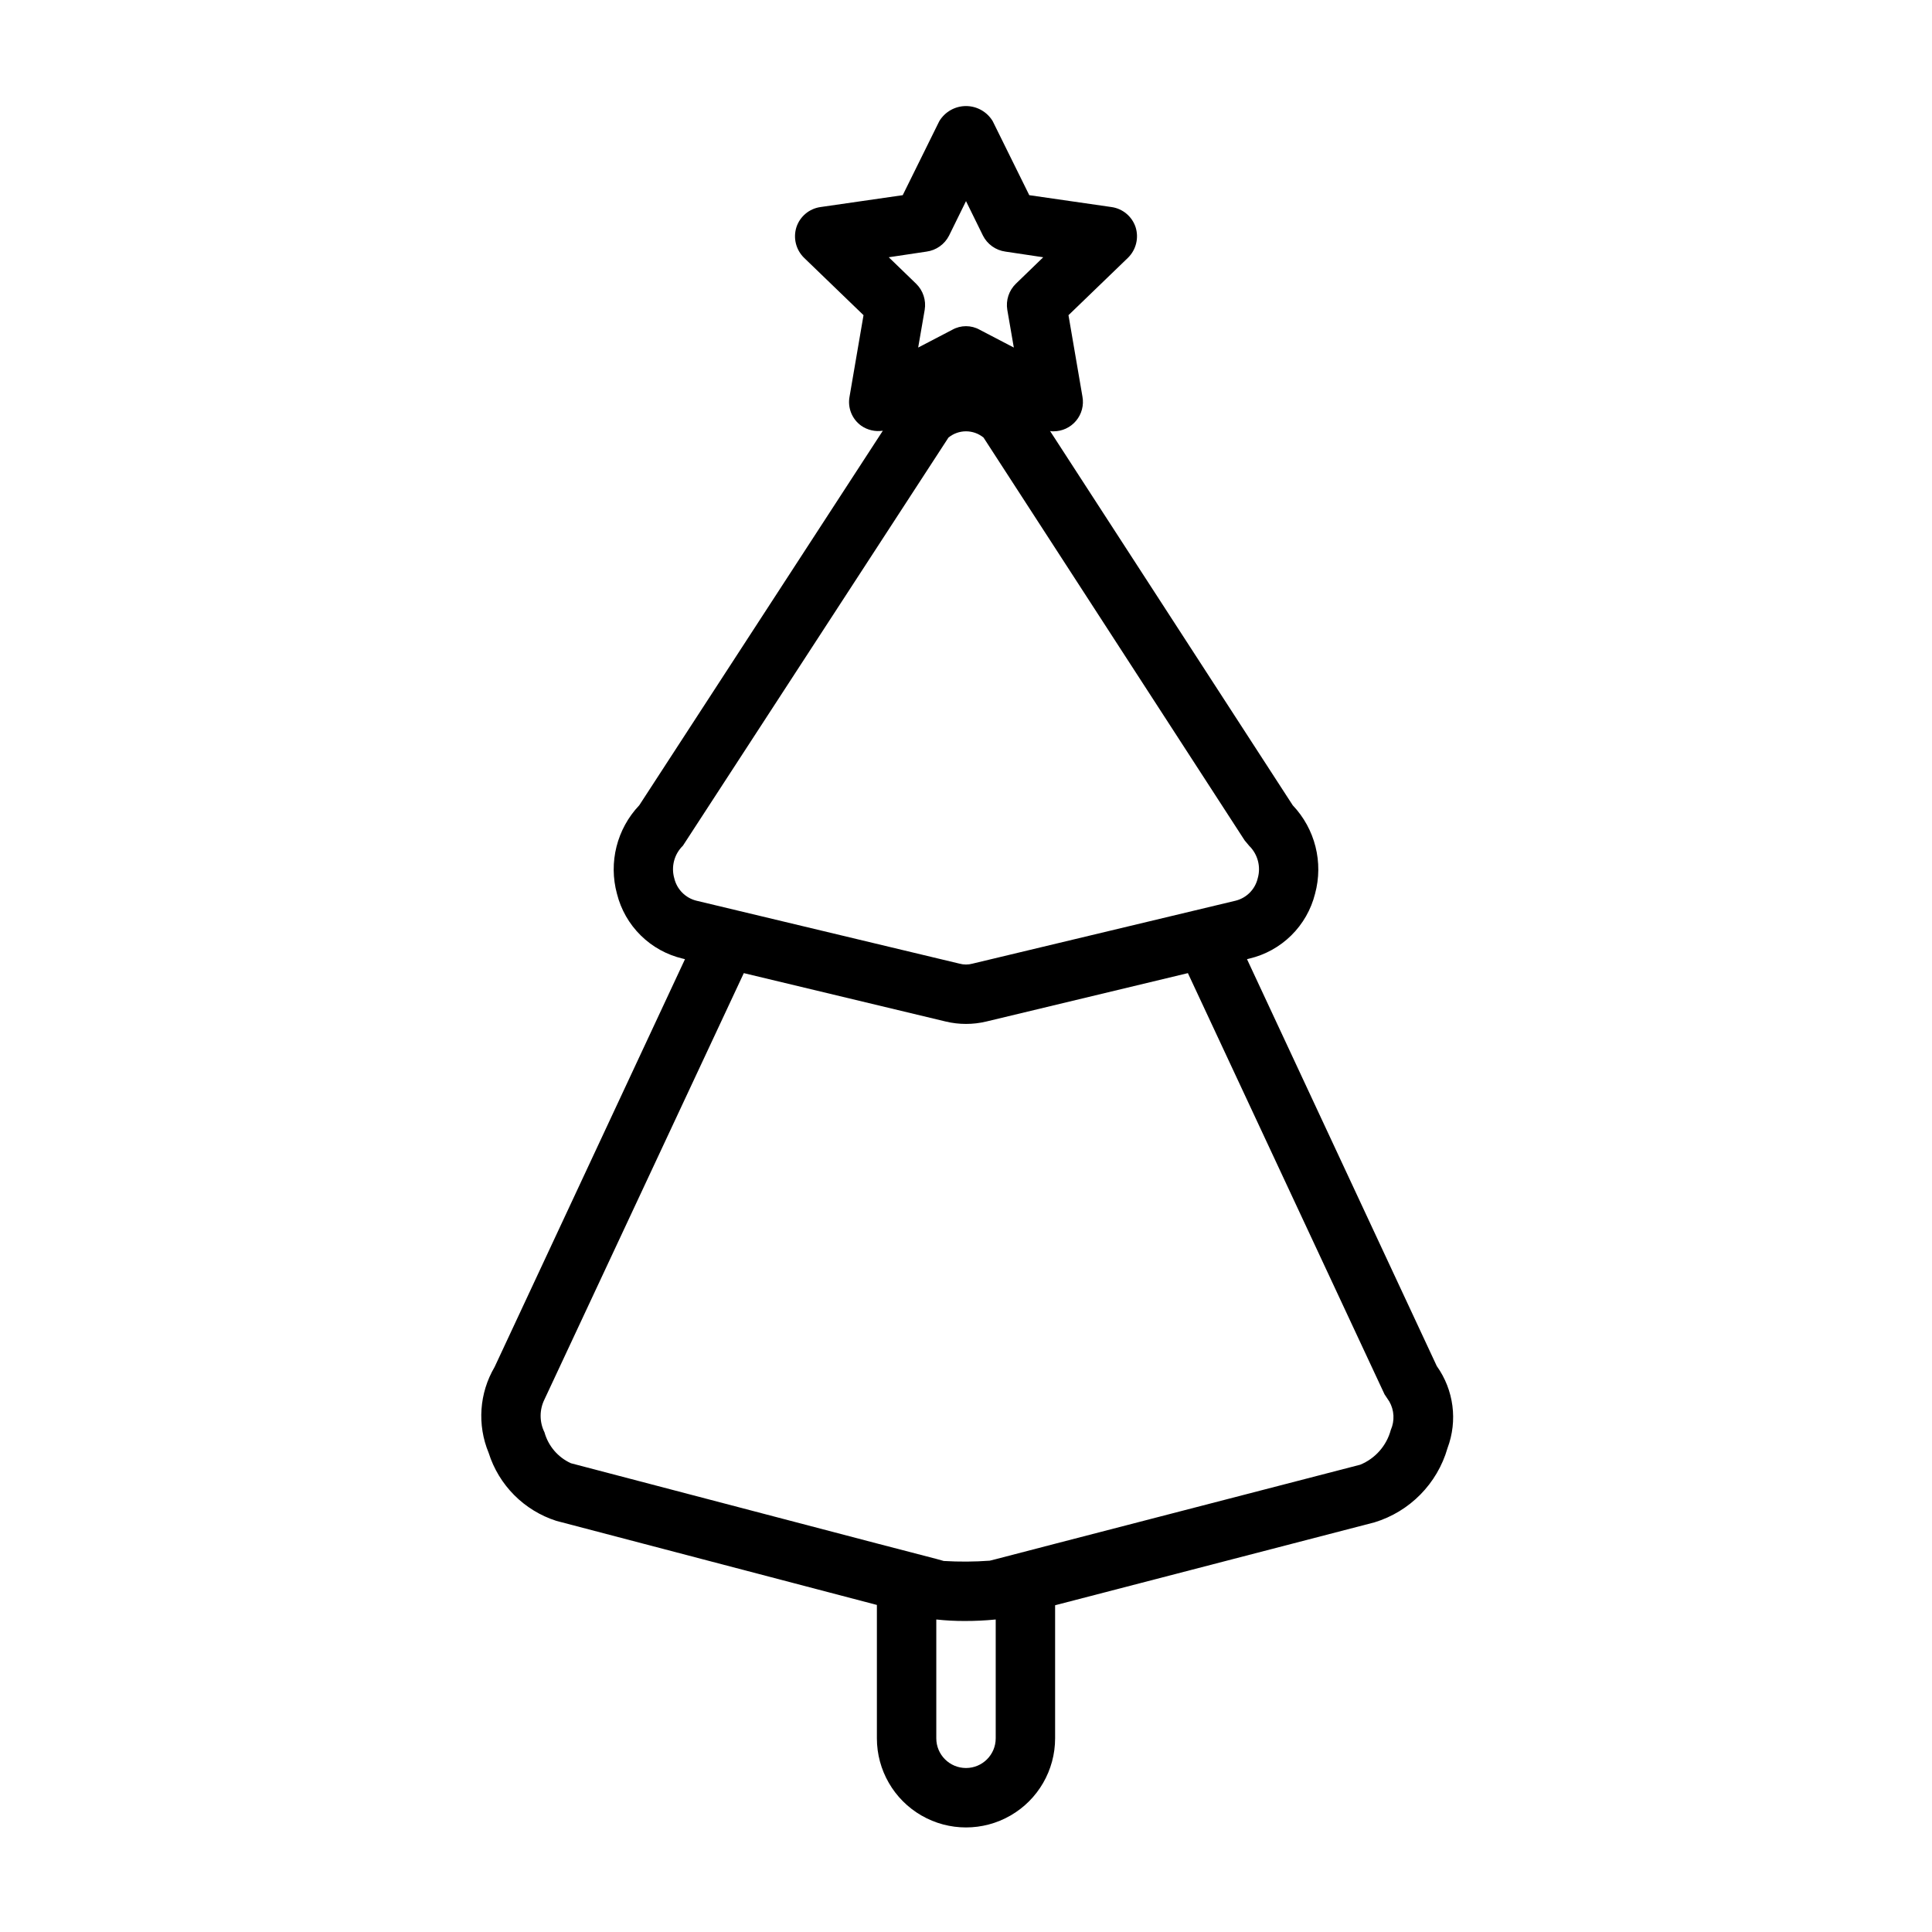
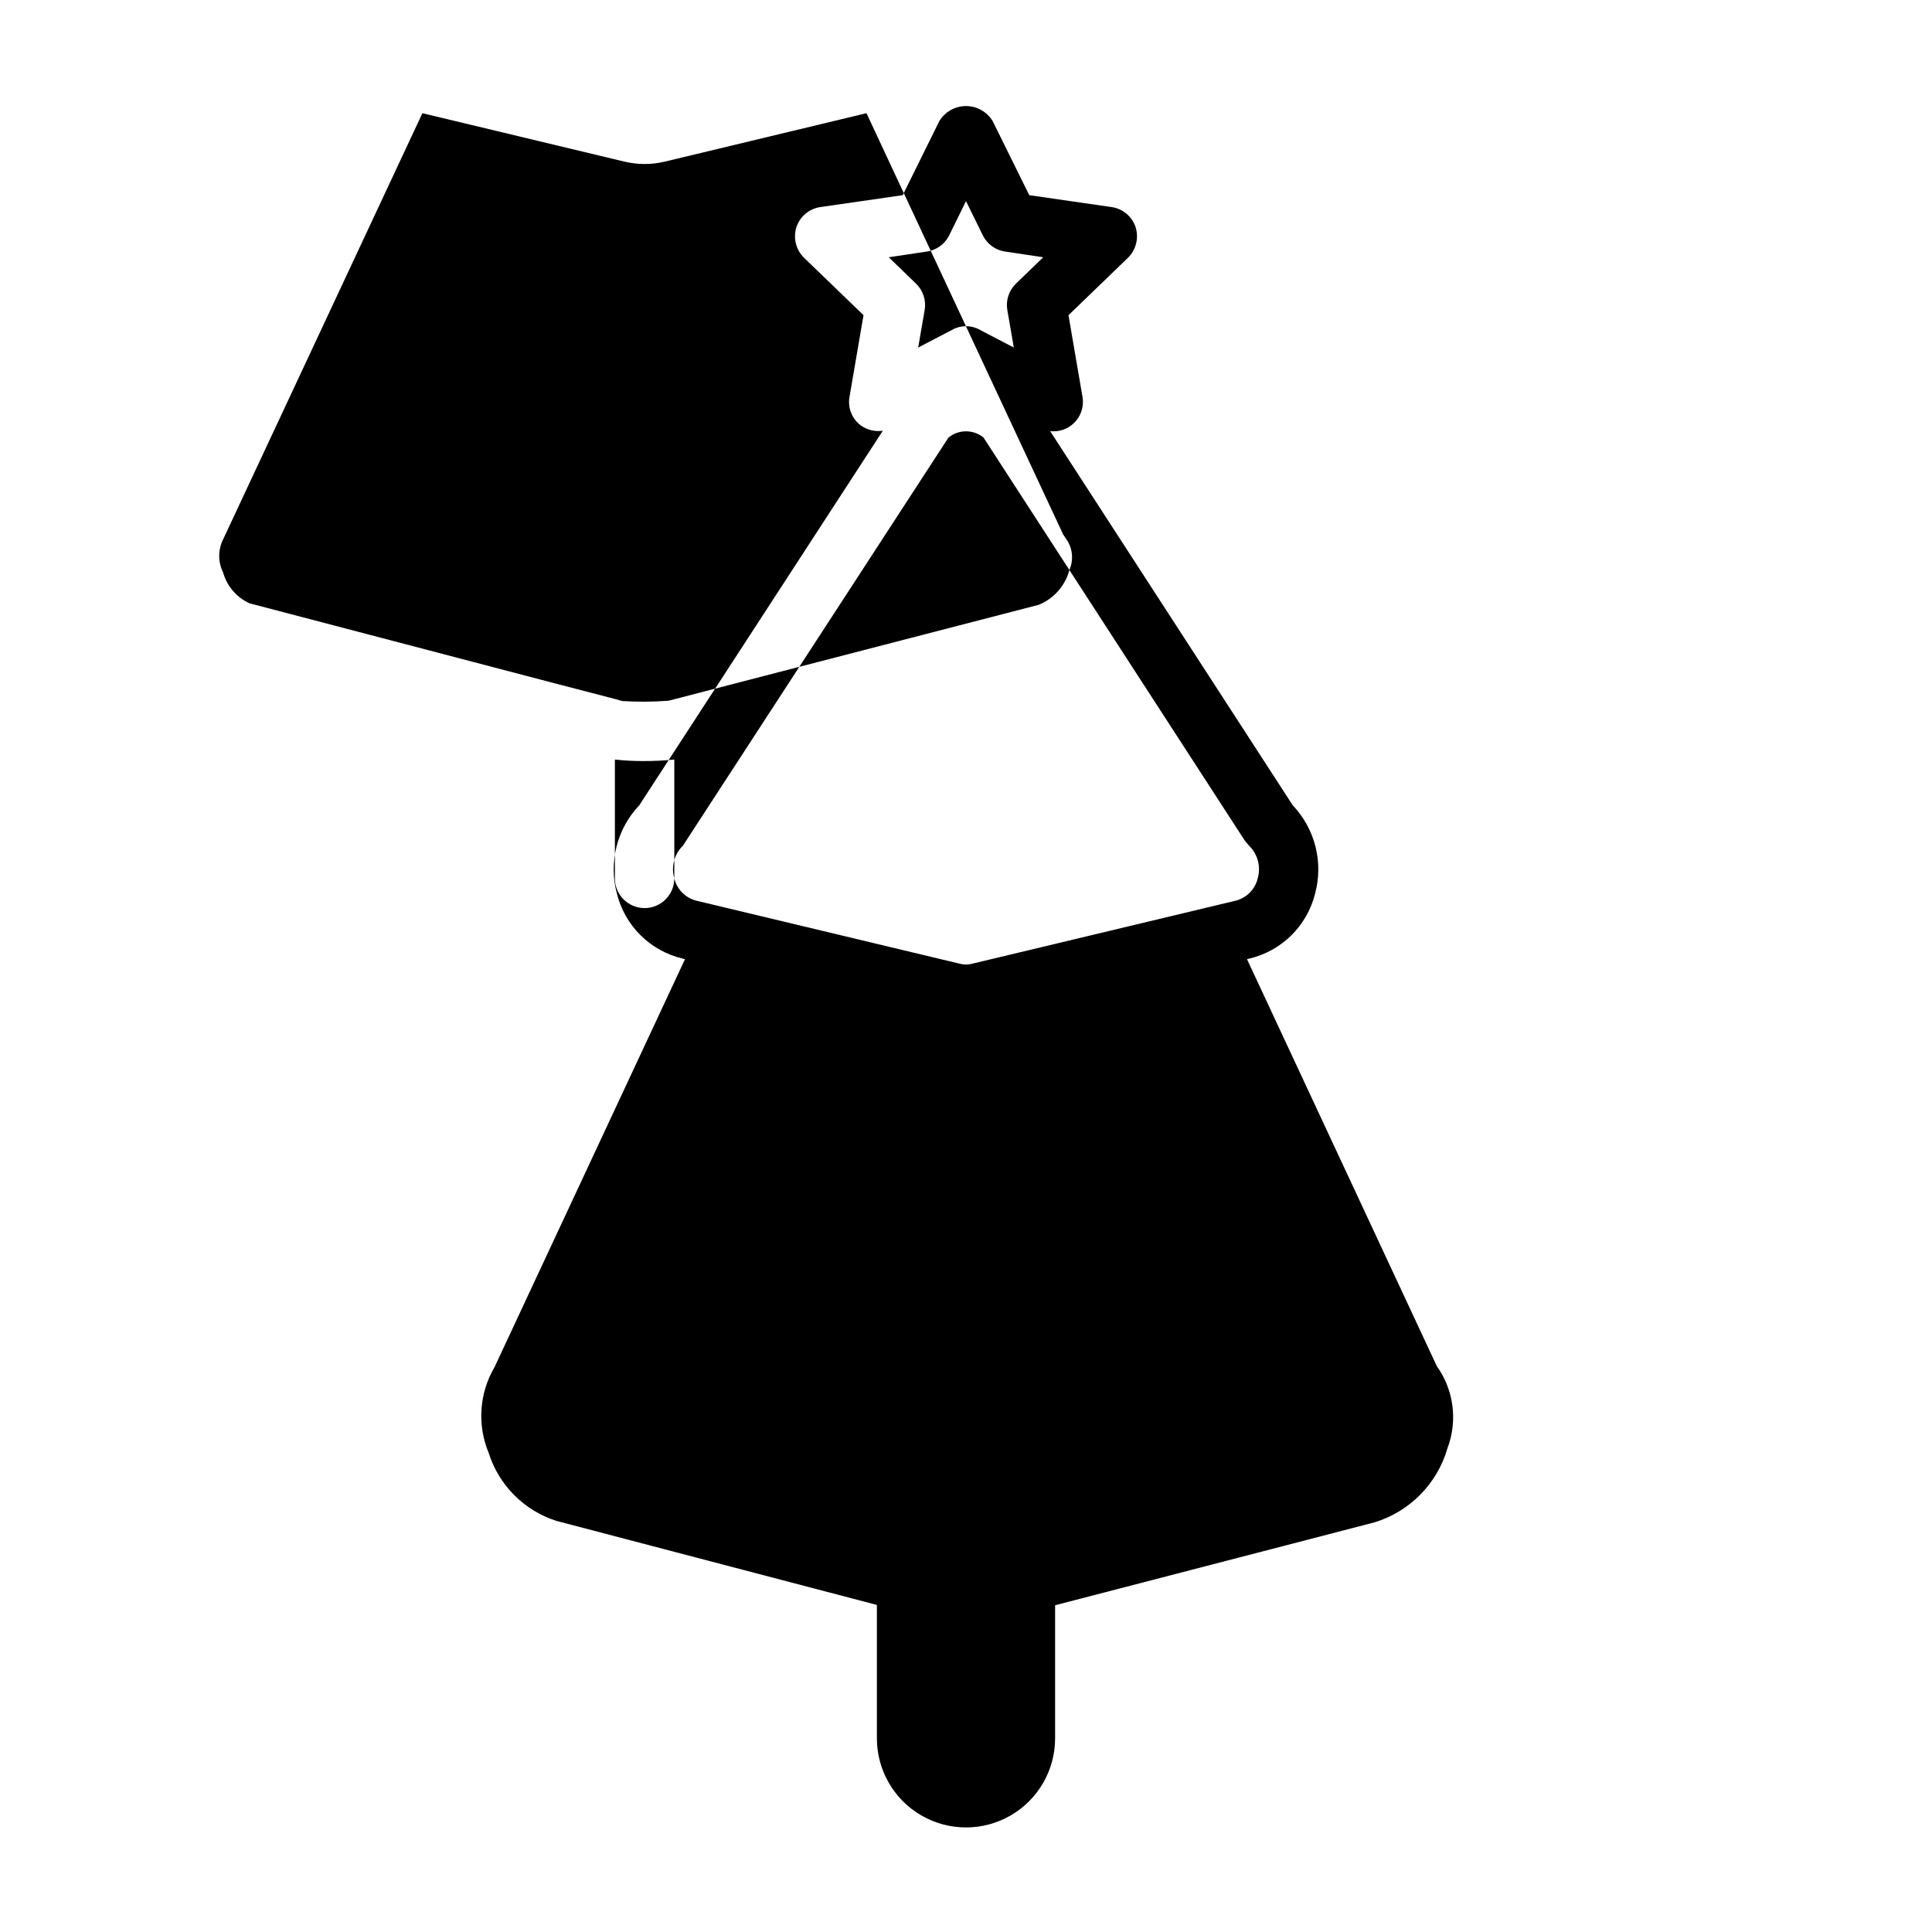
<svg xmlns="http://www.w3.org/2000/svg" fill="#000000" width="800px" height="800px" version="1.1" viewBox="144 144 512 512">
-   <path d="m524.77 506.04-50.301-107.85 0.629-0.156c4.195-0.992 8.035-3.117 11.102-6.144 3.07-3.027 5.246-6.836 6.297-11.016 2.266-8.316 0.027-17.211-5.906-23.461l-64.312-99.188c0.281 0.066 0.574 0.094 0.863 0.078 2.324 0.016 4.535-1.008 6.027-2.789 1.492-1.781 2.113-4.133 1.688-6.418l-3.699-21.57 15.742-15.191 0.004-0.004c2.152-2.102 2.945-5.234 2.047-8.105-0.934-2.856-3.406-4.934-6.379-5.356l-21.805-3.148-9.684-19.602c-1.488-2.488-4.18-4.016-7.082-4.016-2.906 0-5.594 1.527-7.086 4.016l-9.684 19.602-21.805 3.148c-2.973 0.422-5.445 2.5-6.375 5.356-0.902 2.871-0.109 6.004 2.047 8.105l15.742 15.191-3.699 21.57v0.004c-0.559 2.945 0.637 5.953 3.07 7.711 1.672 1.168 3.731 1.645 5.746 1.34l-64.551 99.266c-5.934 6.25-8.172 15.145-5.902 23.461 1.047 4.18 3.223 7.988 6.293 11.016 3.066 3.027 6.91 5.152 11.102 6.144l0.629 0.156-50.457 108.08c-4.07 6.918-4.652 15.34-1.574 22.75 2.699 8.566 9.391 15.289 17.945 18.027l84.941 22.277v35.348c0 8.438 4.5 16.234 11.809 20.453 7.305 4.219 16.309 4.219 23.613 0 7.309-4.219 11.809-12.016 11.809-20.453v-35.266l84.625-21.965c9.375-2.856 16.664-10.262 19.367-19.68 2.731-7.262 1.668-15.406-2.836-21.727zm-135.24-295.36c2.574-0.344 4.812-1.934 5.984-4.25l4.488-9.133 4.488 9.133h-0.004c1.172 2.316 3.41 3.906 5.984 4.25l9.996 1.496-7.242 7.008c-1.848 1.793-2.703 4.383-2.281 6.926l1.73 9.996-9.055-4.723h0.004c-2.25-1.258-4.992-1.258-7.242 0l-9.055 4.723 1.73-9.996c0.422-2.543-0.434-5.133-2.281-6.926l-7.242-7.008zm-66.832 166.1c-0.895-3.086-0.02-6.418 2.281-8.66l70.375-108.16h0.004c2.703-2.207 6.582-2.207 9.289 0l69.195 106.75 1.18 1.418v-0.004c2.301 2.242 3.18 5.574 2.281 8.66-0.691 2.898-2.938 5.172-5.824 5.902l-69.746 16.688c-1.133 0.316-2.332 0.316-3.465 0l-69.746-16.688c-2.887-0.73-5.133-3.004-5.824-5.902zm85.176 227.89c0 4.348-3.523 7.871-7.871 7.871s-7.875-3.523-7.875-7.871v-31.488c2.484 0.27 4.981 0.402 7.481 0.395 2.758 0.008 5.519-0.121 8.266-0.395zm104.7-81.711c-1.117 4.168-4.117 7.574-8.109 9.207l-80.848 20.941-15.742 4.094-1.574 0.395c-4.062 0.301-8.137 0.324-12.203 0.078l-1.969-0.551-15.742-4.094-81.082-21.254c-3.434-1.559-6-4.555-7.008-8.188-1.367-2.754-1.367-5.988 0-8.738l52.82-112.96 53.531 12.832c3.519 0.84 7.188 0.84 10.707 0l53.449-12.832 52.113 111.62 1.258 1.891h0.004c1.324 2.312 1.473 5.117 0.395 7.559z" />
+   <path d="m524.77 506.04-50.301-107.85 0.629-0.156c4.195-0.992 8.035-3.117 11.102-6.144 3.07-3.027 5.246-6.836 6.297-11.016 2.266-8.316 0.027-17.211-5.906-23.461l-64.312-99.188c0.281 0.066 0.574 0.094 0.863 0.078 2.324 0.016 4.535-1.008 6.027-2.789 1.492-1.781 2.113-4.133 1.688-6.418l-3.699-21.57 15.742-15.191 0.004-0.004c2.152-2.102 2.945-5.234 2.047-8.105-0.934-2.856-3.406-4.934-6.379-5.356l-21.805-3.148-9.684-19.602c-1.488-2.488-4.18-4.016-7.082-4.016-2.906 0-5.594 1.527-7.086 4.016l-9.684 19.602-21.805 3.148c-2.973 0.422-5.445 2.5-6.375 5.356-0.902 2.871-0.109 6.004 2.047 8.105l15.742 15.191-3.699 21.57v0.004c-0.559 2.945 0.637 5.953 3.07 7.711 1.672 1.168 3.731 1.645 5.746 1.34l-64.551 99.266c-5.934 6.25-8.172 15.145-5.902 23.461 1.047 4.18 3.223 7.988 6.293 11.016 3.066 3.027 6.91 5.152 11.102 6.144l0.629 0.156-50.457 108.08c-4.07 6.918-4.652 15.34-1.574 22.75 2.699 8.566 9.391 15.289 17.945 18.027l84.941 22.277v35.348c0 8.438 4.5 16.234 11.809 20.453 7.305 4.219 16.309 4.219 23.613 0 7.309-4.219 11.809-12.016 11.809-20.453v-35.266l84.625-21.965c9.375-2.856 16.664-10.262 19.367-19.68 2.731-7.262 1.668-15.406-2.836-21.727zm-135.24-295.36c2.574-0.344 4.812-1.934 5.984-4.25l4.488-9.133 4.488 9.133h-0.004c1.172 2.316 3.41 3.906 5.984 4.25l9.996 1.496-7.242 7.008c-1.848 1.793-2.703 4.383-2.281 6.926l1.73 9.996-9.055-4.723h0.004c-2.25-1.258-4.992-1.258-7.242 0l-9.055 4.723 1.73-9.996c0.422-2.543-0.434-5.133-2.281-6.926l-7.242-7.008zm-66.832 166.1c-0.895-3.086-0.02-6.418 2.281-8.66l70.375-108.16h0.004c2.703-2.207 6.582-2.207 9.289 0l69.195 106.75 1.18 1.418v-0.004c2.301 2.242 3.18 5.574 2.281 8.66-0.691 2.898-2.938 5.172-5.824 5.902l-69.746 16.688c-1.133 0.316-2.332 0.316-3.465 0l-69.746-16.688c-2.887-0.73-5.133-3.004-5.824-5.902zc0 4.348-3.523 7.871-7.871 7.871s-7.875-3.523-7.875-7.871v-31.488c2.484 0.27 4.981 0.402 7.481 0.395 2.758 0.008 5.519-0.121 8.266-0.395zm104.7-81.711c-1.117 4.168-4.117 7.574-8.109 9.207l-80.848 20.941-15.742 4.094-1.574 0.395c-4.062 0.301-8.137 0.324-12.203 0.078l-1.969-0.551-15.742-4.094-81.082-21.254c-3.434-1.559-6-4.555-7.008-8.188-1.367-2.754-1.367-5.988 0-8.738l52.82-112.96 53.531 12.832c3.519 0.84 7.188 0.84 10.707 0l53.449-12.832 52.113 111.62 1.258 1.891h0.004c1.324 2.312 1.473 5.117 0.395 7.559z" />
</svg>